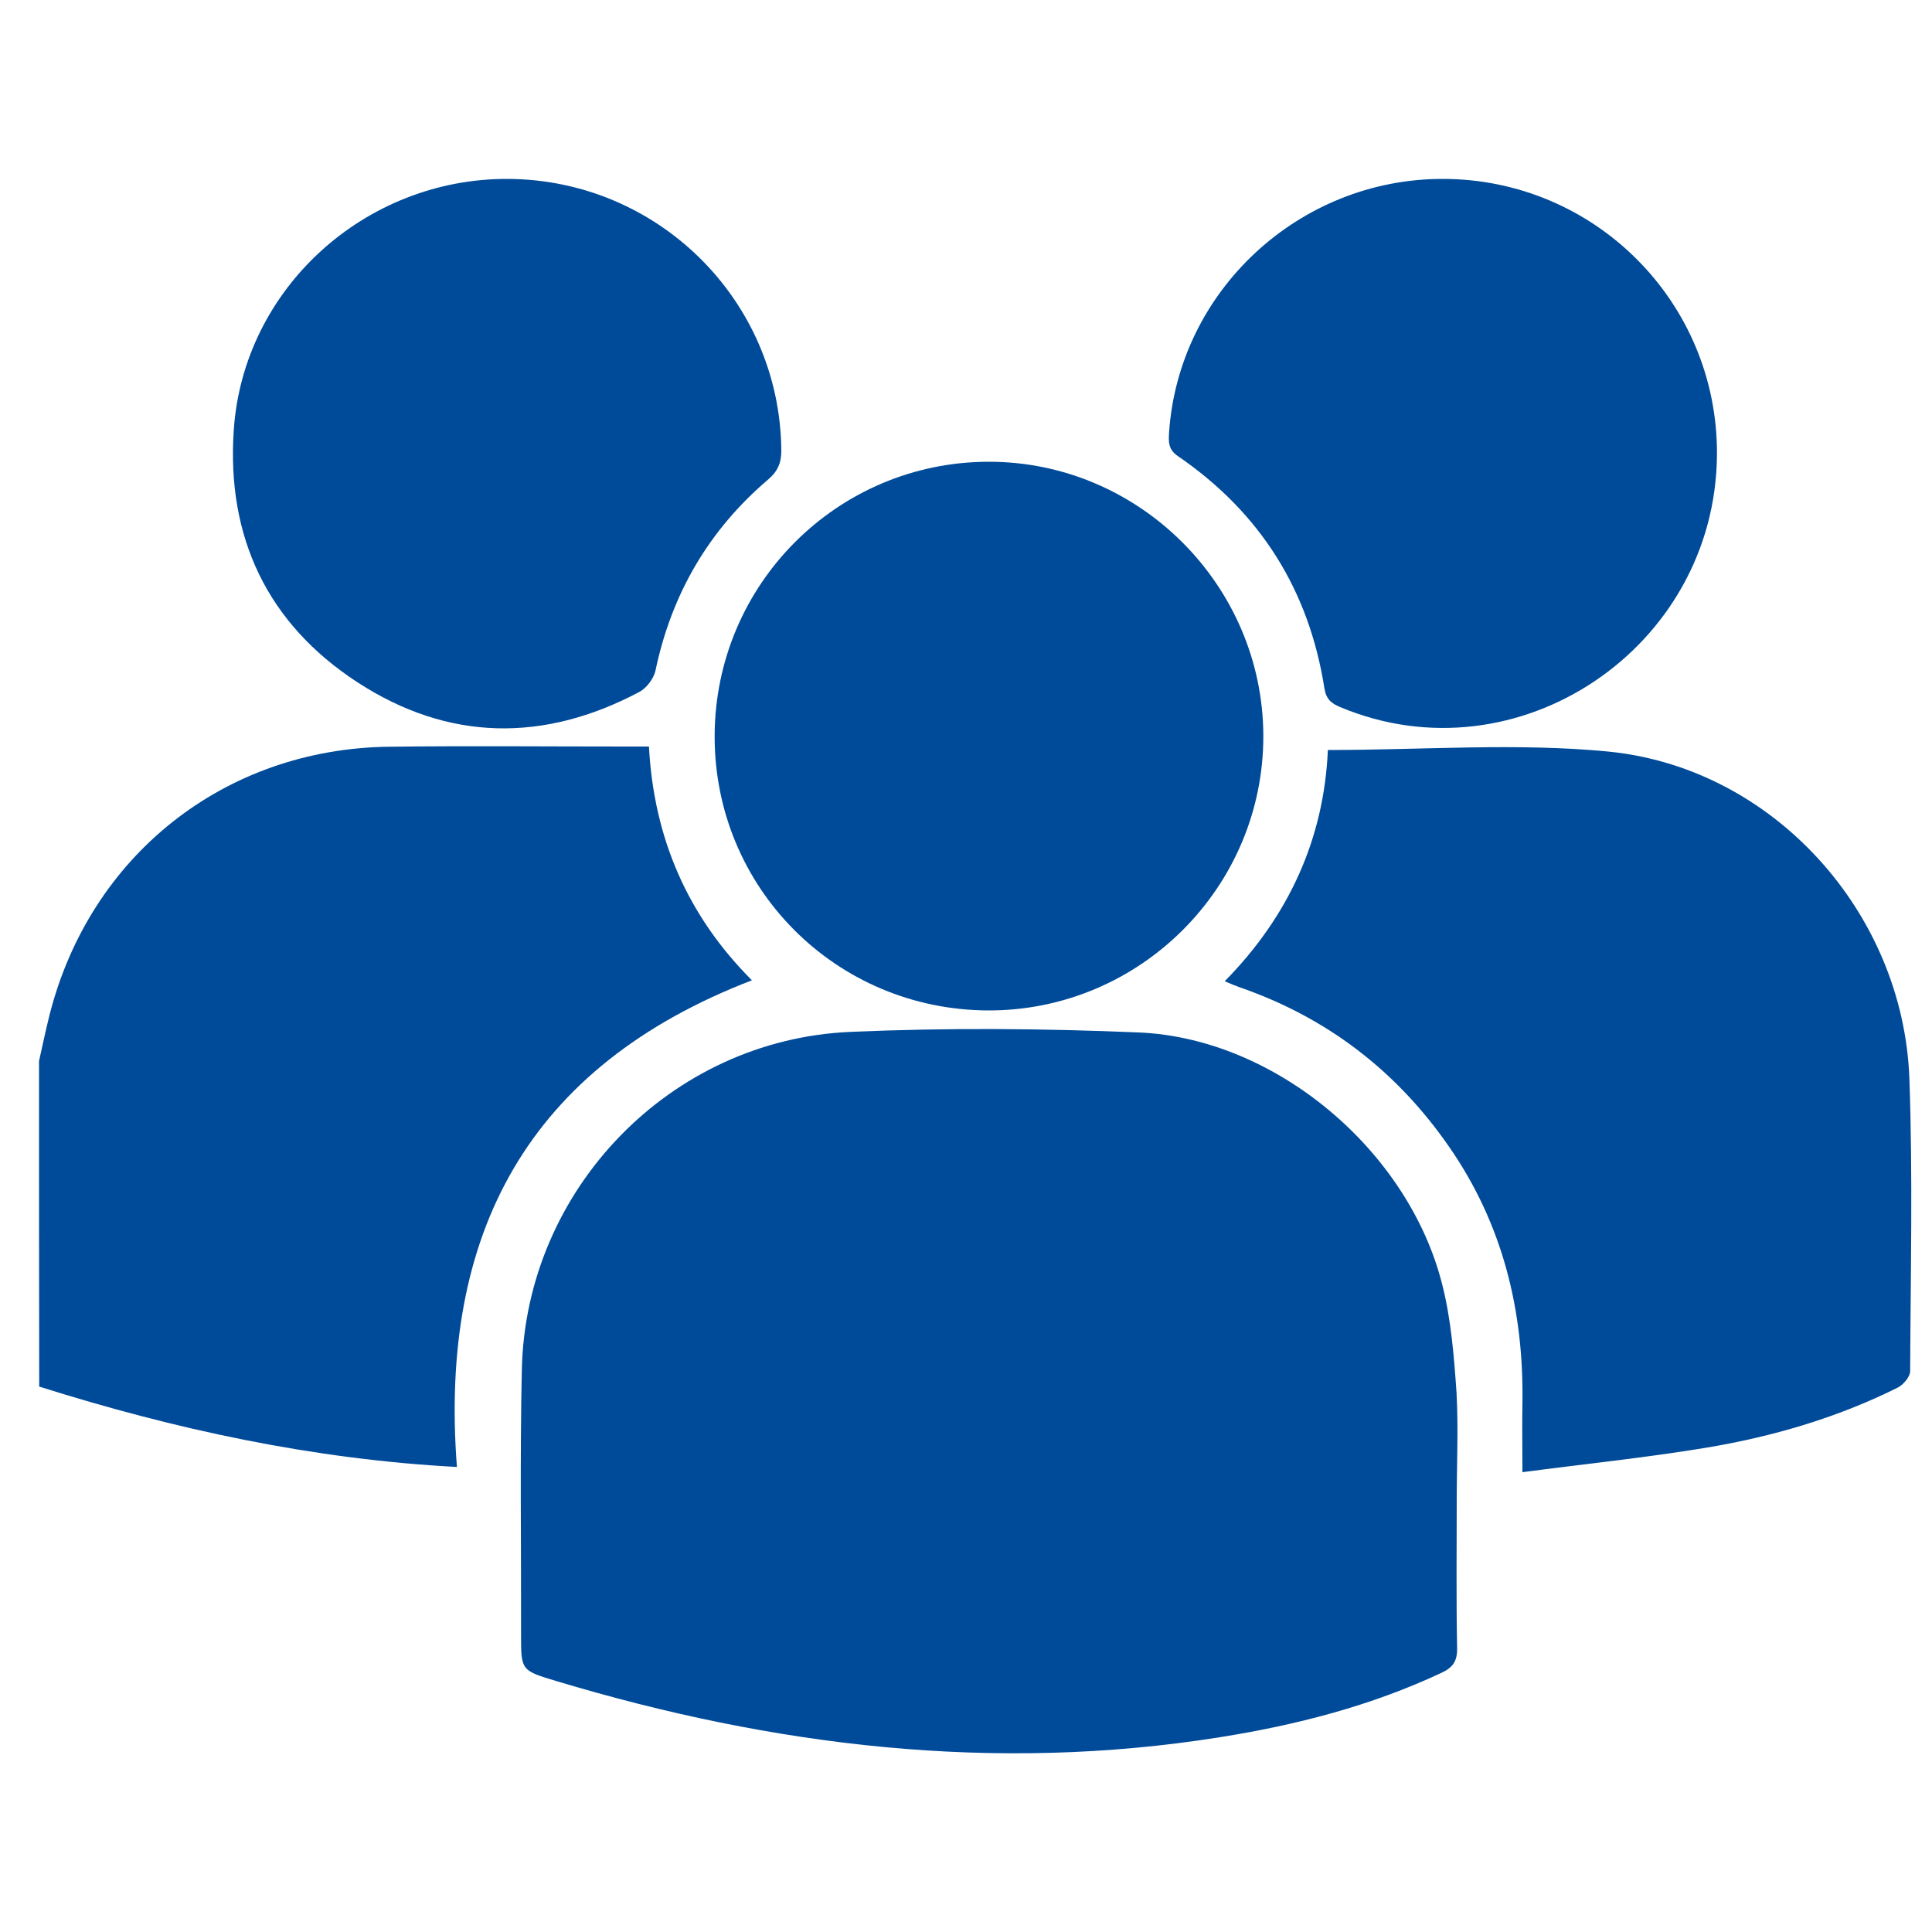
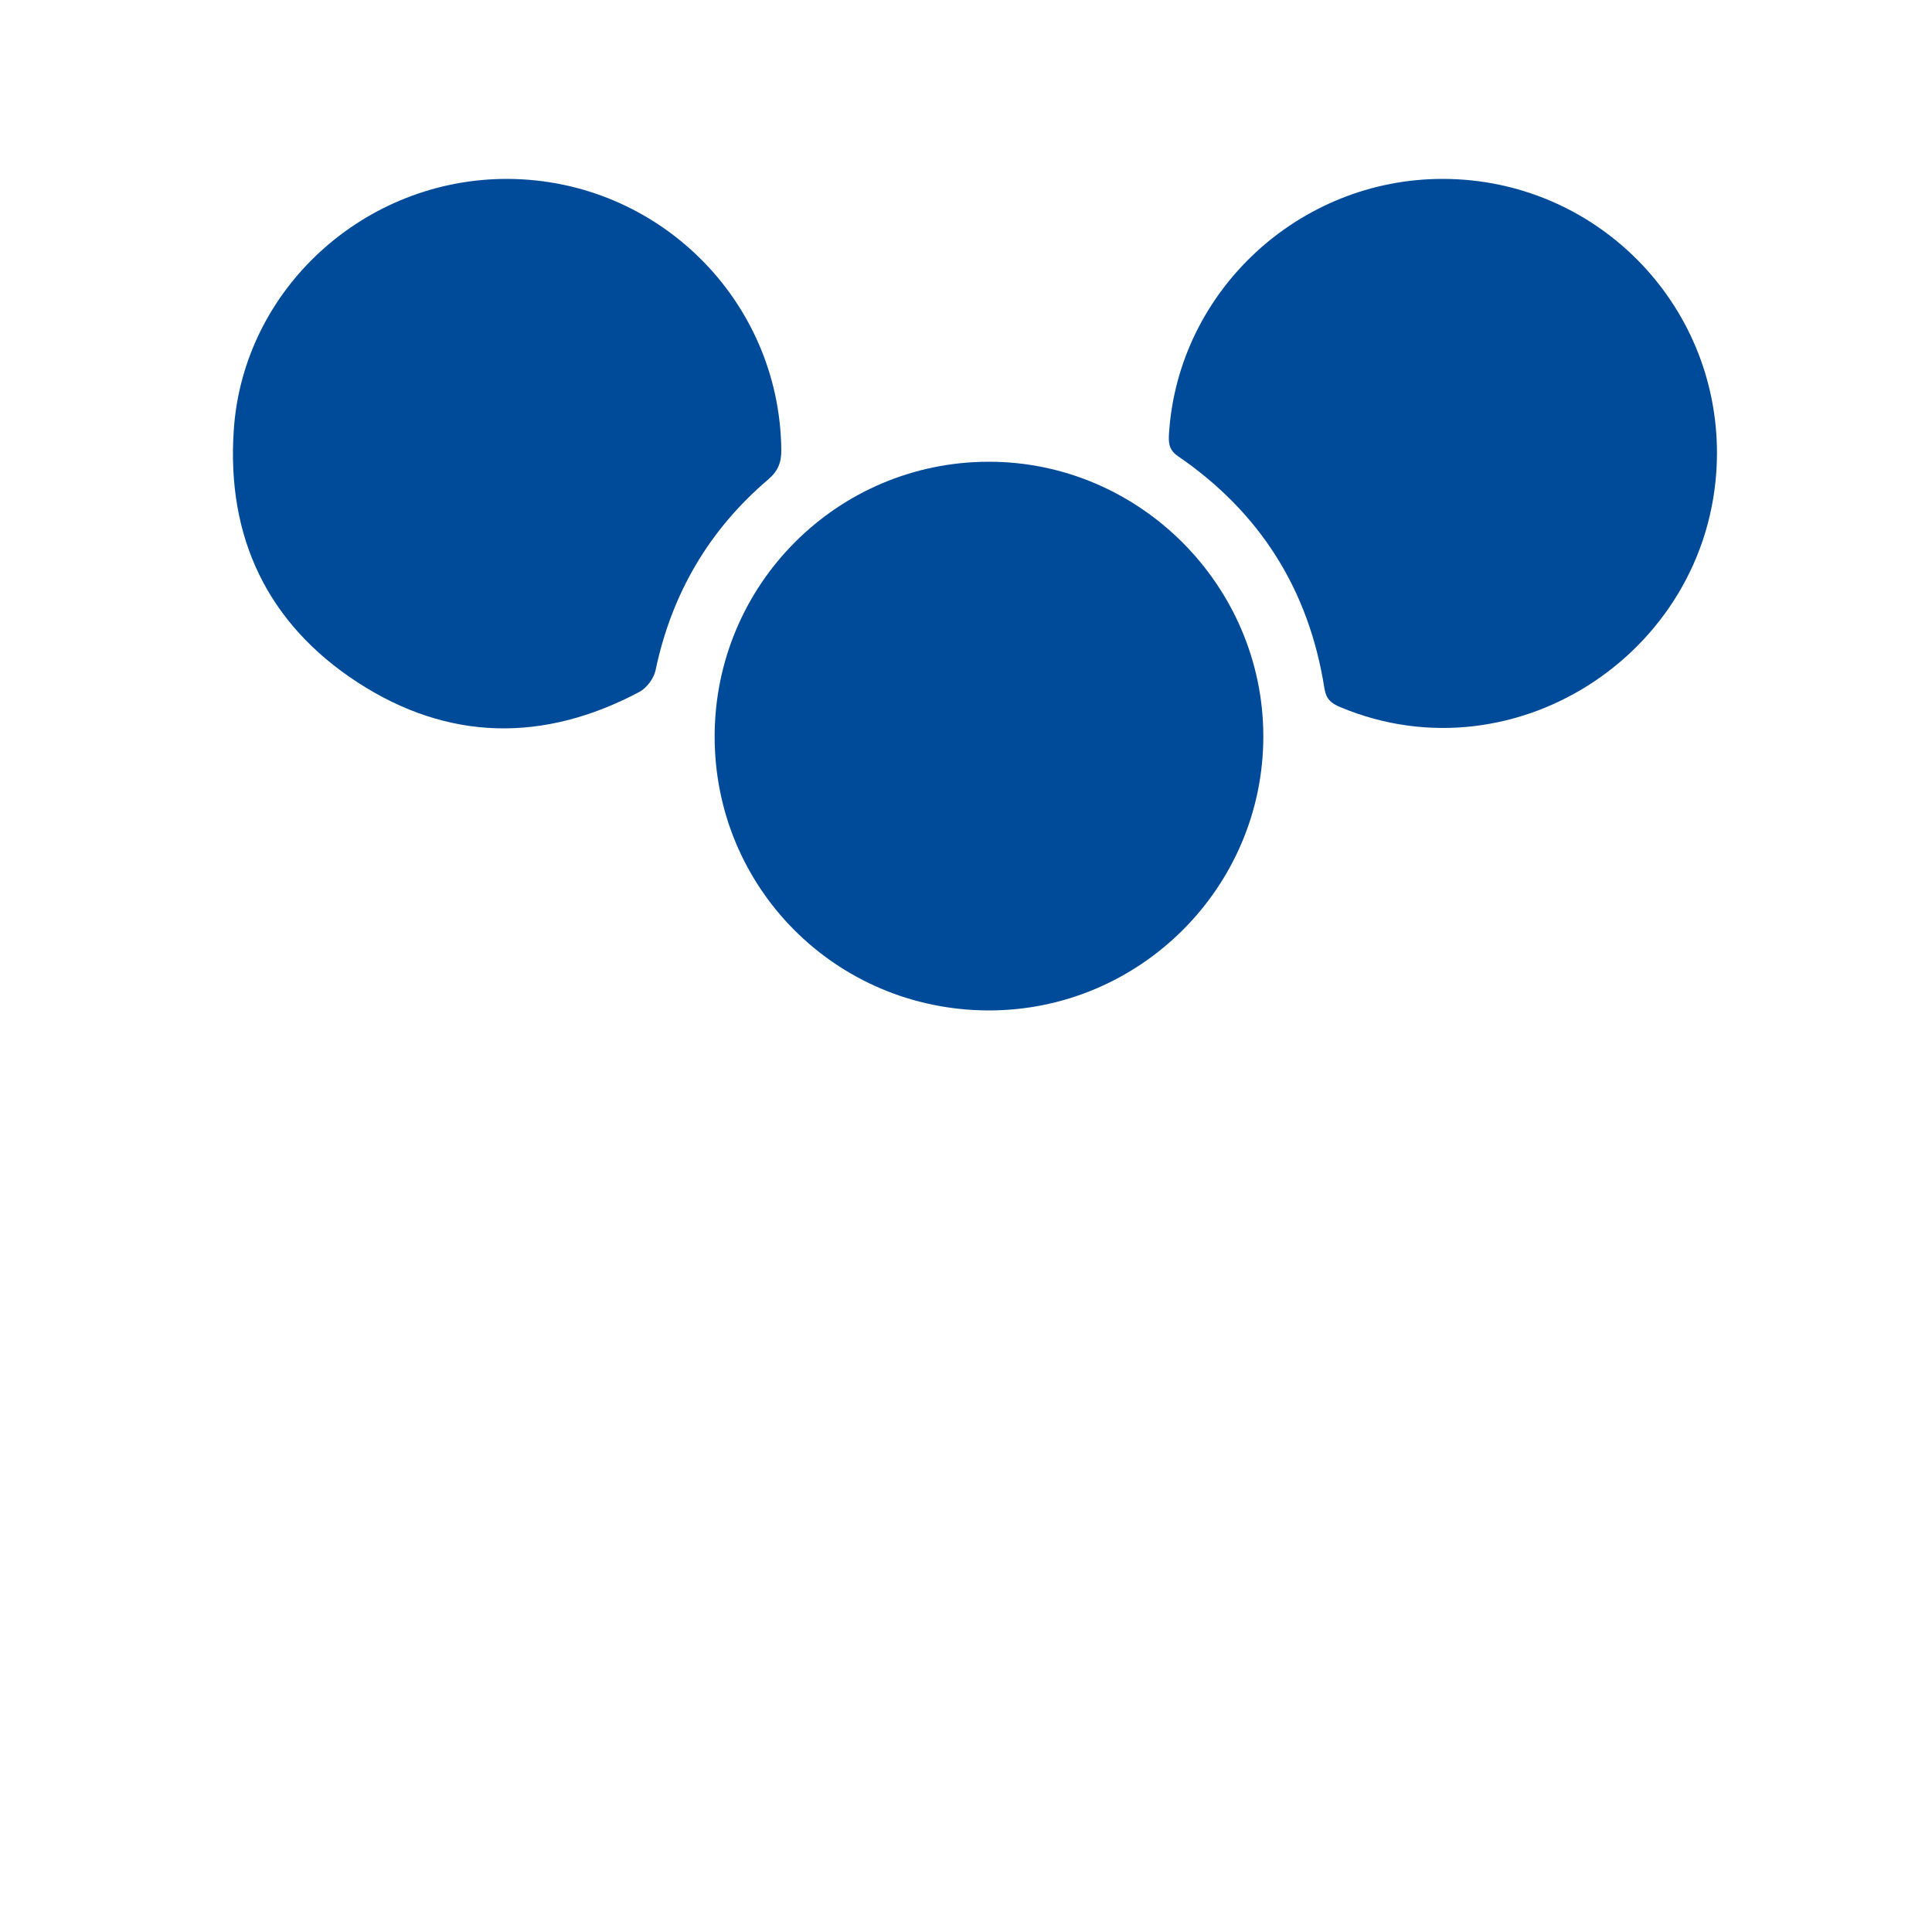
<svg xmlns="http://www.w3.org/2000/svg" version="1.1" id="Ebene_1" x="0px" y="0px" viewBox="0 0 1000 1000" style="enable-background:new 0 0 1000 1000;" xml:space="preserve">
  <style type="text/css">
	.st0{fill:#004B99;}
</style>
-   <path class="st0" d="M20.2,549.2c1.8-7.9,3.4-15.8,5.4-23.7c20.9-82.7,90.6-138,175.9-139c40.7-0.5,81.3-0.1,122-0.1  c3.7,0,7.5,0,12.4,0c2.5,47.4,20,87.7,53.3,121c-115.9,44.6-162,131-152.7,251.9c-74.9-4-146.1-19.5-216.2-41.6  C20.2,661.4,20.2,605.3,20.2,549.2z" />
-   <path class="st0" d="M754,776.5c0,25.5-0.3,51.1,0.2,76.6c0.1,6.8-2.2,10-8.2,12.8c-36.5,17.1-75.1,27-114.7,33.3  c-116.8,18.6-231,4.7-343.4-29.1c-18.2-5.5-18.2-5.4-18.2-24.1c0.1-45.7-0.6-91.4,0.4-137.1c2-93.2,76.8-170.8,170.1-174.8  c49.7-2.2,99.6-1.8,149.3,0.3c70.6,3,139.5,60.9,157,130.5c4.6,18.1,6.1,37.2,7.4,56C754.9,739.2,754,757.9,754,776.5z" />
-   <path class="st0" d="M687.3,388.2c49.5,0,97.7-3.8,145.1,0.8c85.4,8.4,152.8,83.3,155.9,169.4c1.8,50.4,0.6,100.9,0.4,151.3  c0,2.9-3.5,7-6.4,8.5c-31.5,15.7-65.1,25.5-99.6,31.2c-30.9,5.1-62.2,8.3-94.7,12.6c0-13.5-0.2-24.5,0-35.4  c0.8-48.2-10.2-93.1-38-133.1c-27.2-39.3-63.4-67-108.7-82.6c-2-0.7-4-1.6-7.4-3C667.1,474.2,685.3,434.1,687.3,388.2z" />
  <path class="st0" d="M369.9,380.9c0.2-78.4,63.5-141.8,141.8-141.9c77.9-0.1,142,63.9,142.2,141.9c0.1,78.5-64.1,142.4-142.6,142.1  C432.5,522.6,369.7,459.4,369.9,380.9z" />
  <path class="st0" d="M262.7,92.6c77.8,0.3,140.8,62.7,141.7,140.1c0.1,6.5-1.6,11-6.7,15.4c-30.8,26.2-50.1,59.3-58.4,98.9  c-0.9,4.2-4.6,9.1-8.3,11.1c-49.5,26.3-99,25.6-145.9-4.9c-46.6-30.3-67.9-75.1-64.1-130.6C125.9,149.4,188.8,92.4,262.7,92.6z" />
  <path class="st0" d="M888.7,235.2c-0.6,100.3-103.4,169.2-195,130.8c-4.8-2-7.3-4.2-8.2-9.8c-8-50.9-33.3-91-75.8-120.1  c-5-3.4-4.9-7.3-4.6-12.1c4.9-73.5,67.3-131.4,141.6-131.4C825.5,92.6,889.1,156.5,888.7,235.2z" />
</svg>